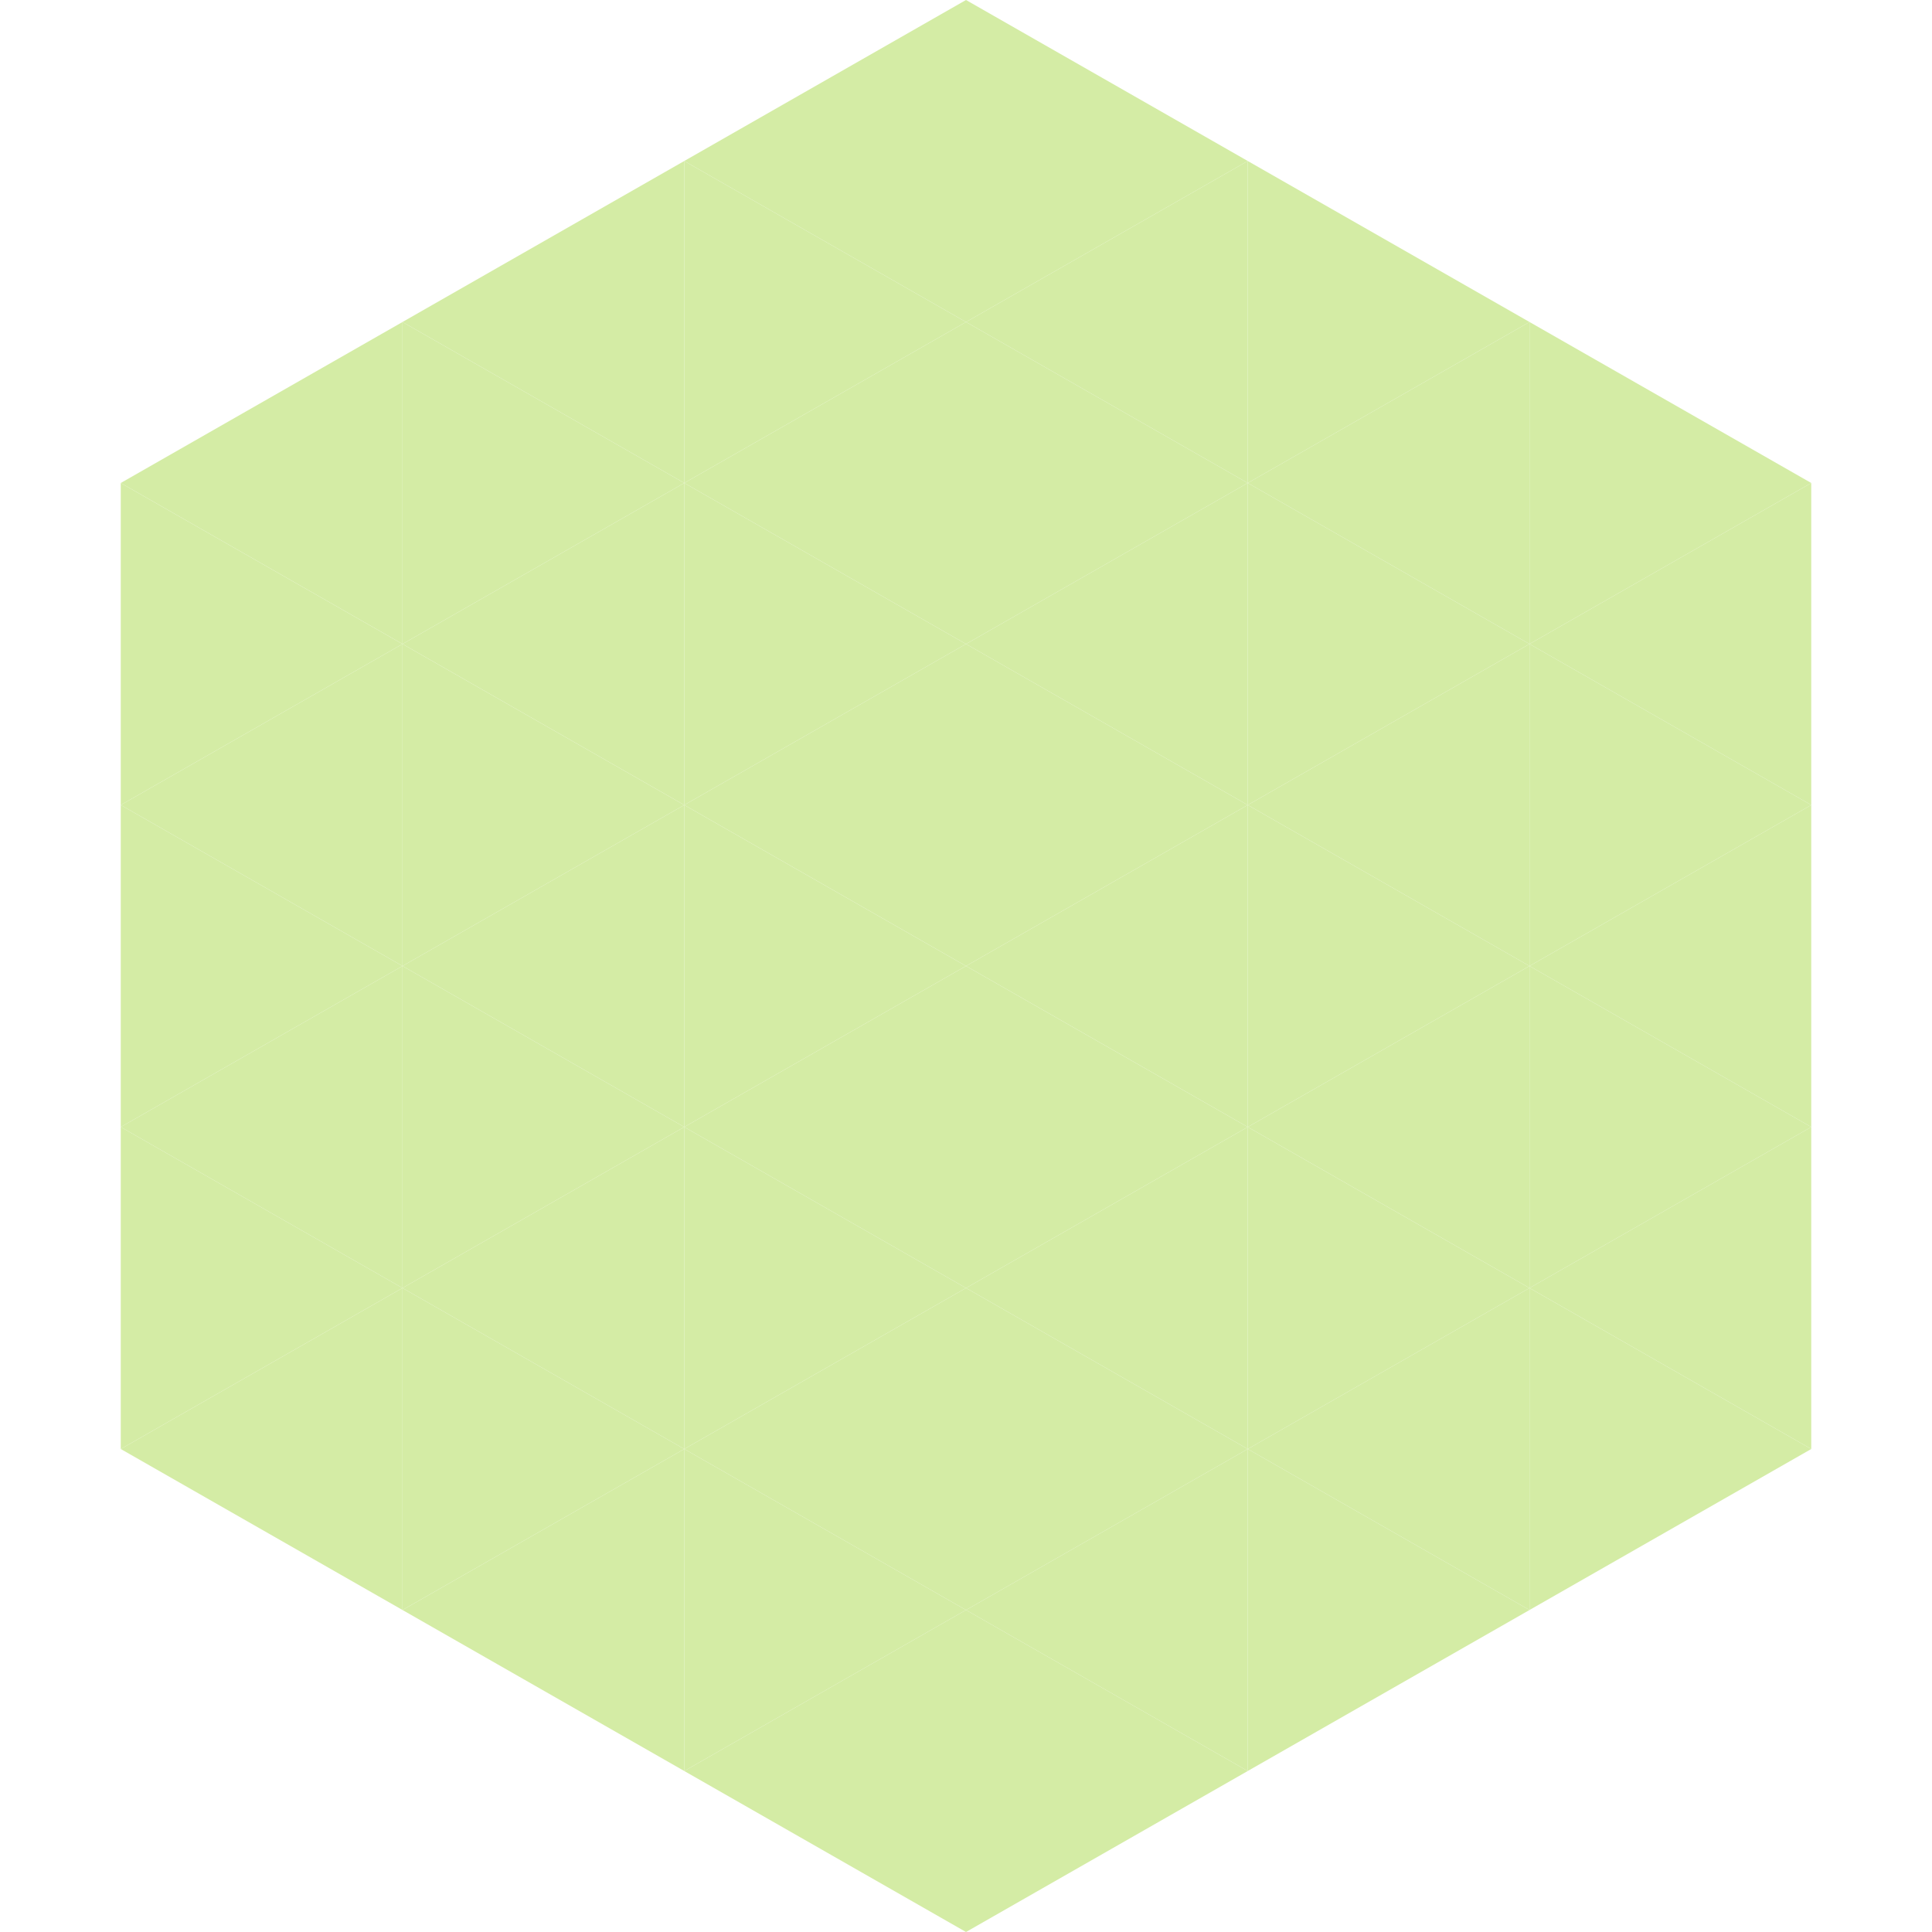
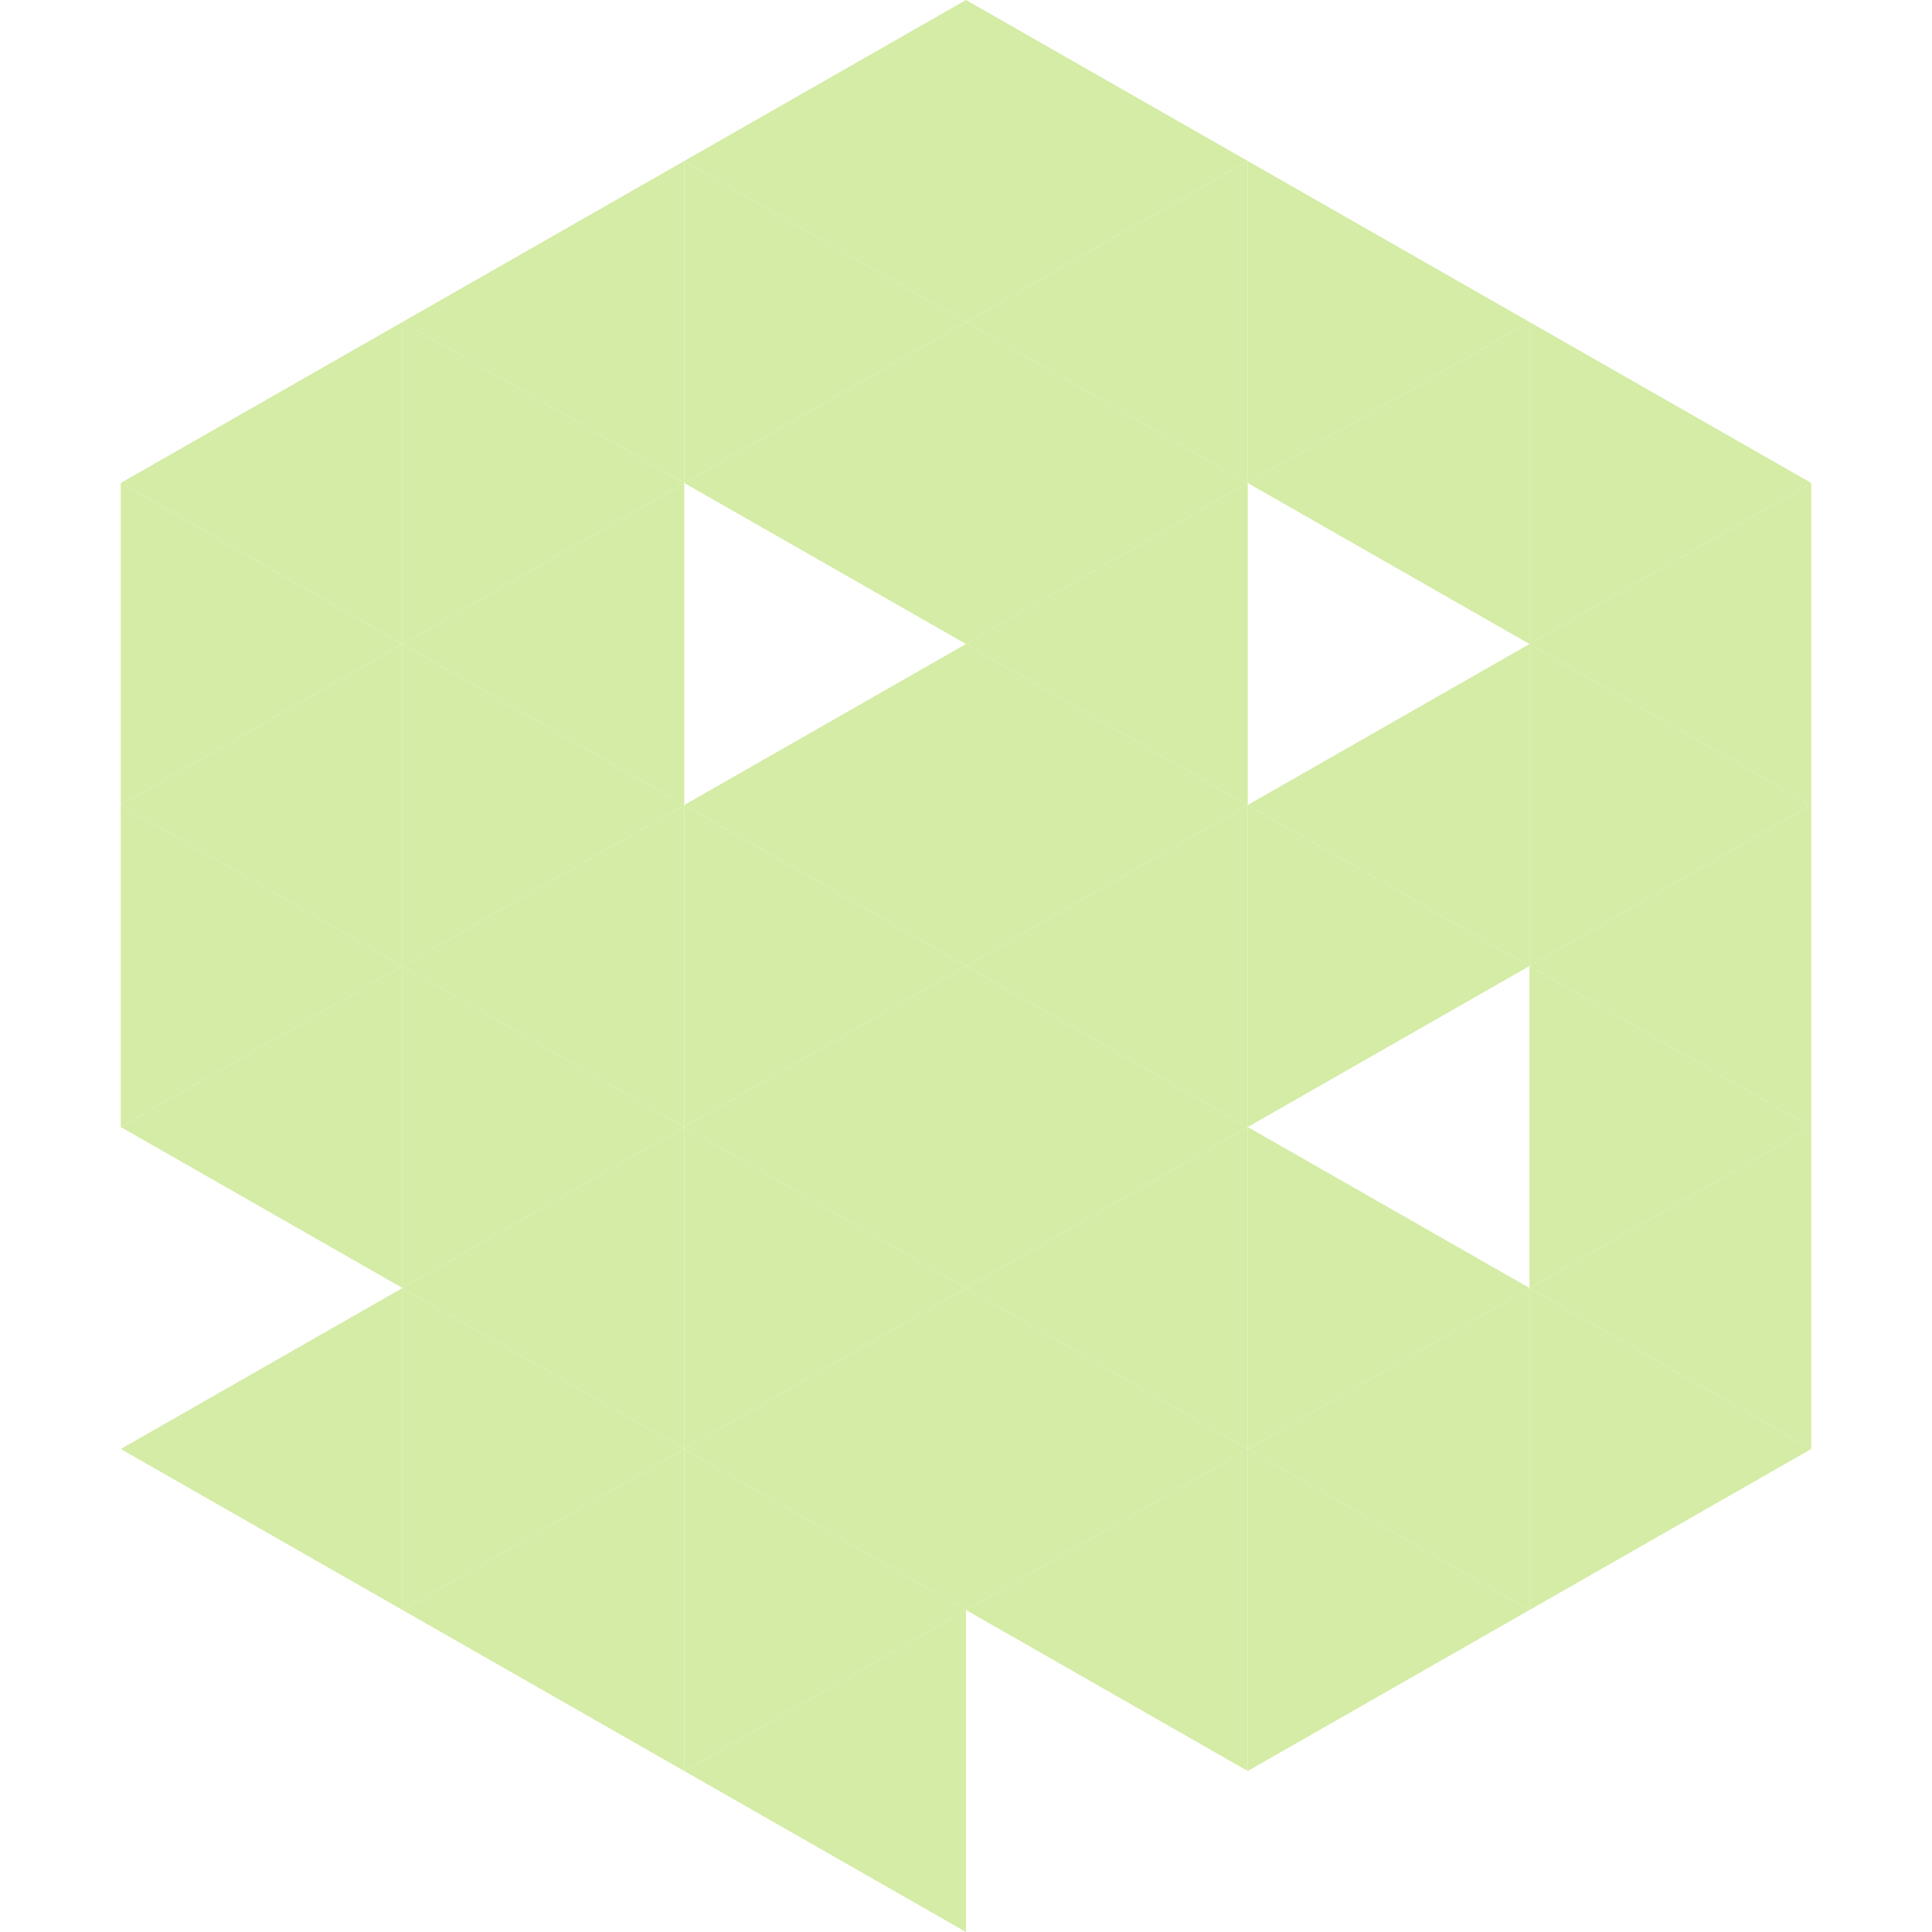
<svg xmlns="http://www.w3.org/2000/svg" width="240" height="240">
  <polygon points="50,40 15,60 50,80" style="fill:rgb(212,236,165)" />
  <polygon points="190,40 225,60 190,80" style="fill:rgb(212,236,165)" />
  <polygon points="15,60 50,80 15,100" style="fill:rgb(212,236,165)" />
  <polygon points="225,60 190,80 225,100" style="fill:rgb(212,236,165)" />
  <polygon points="50,80 15,100 50,120" style="fill:rgb(212,236,165)" />
  <polygon points="190,80 225,100 190,120" style="fill:rgb(212,236,165)" />
  <polygon points="15,100 50,120 15,140" style="fill:rgb(212,236,165)" />
  <polygon points="225,100 190,120 225,140" style="fill:rgb(212,236,165)" />
  <polygon points="50,120 15,140 50,160" style="fill:rgb(212,236,165)" />
  <polygon points="190,120 225,140 190,160" style="fill:rgb(212,236,165)" />
-   <polygon points="15,140 50,160 15,180" style="fill:rgb(212,236,165)" />
  <polygon points="225,140 190,160 225,180" style="fill:rgb(212,236,165)" />
  <polygon points="50,160 15,180 50,200" style="fill:rgb(212,236,165)" />
  <polygon points="190,160 225,180 190,200" style="fill:rgb(212,236,165)" />
  <polygon points="15,180 50,200 15,220" style="fill:rgb(255,255,255); fill-opacity:0" />
  <polygon points="225,180 190,200 225,220" style="fill:rgb(255,255,255); fill-opacity:0" />
  <polygon points="50,0 85,20 50,40" style="fill:rgb(255,255,255); fill-opacity:0" />
  <polygon points="190,0 155,20 190,40" style="fill:rgb(255,255,255); fill-opacity:0" />
  <polygon points="85,20 50,40 85,60" style="fill:rgb(212,236,165)" />
  <polygon points="155,20 190,40 155,60" style="fill:rgb(212,236,165)" />
  <polygon points="50,40 85,60 50,80" style="fill:rgb(212,236,165)" />
  <polygon points="190,40 155,60 190,80" style="fill:rgb(212,236,165)" />
  <polygon points="85,60 50,80 85,100" style="fill:rgb(212,236,165)" />
-   <polygon points="155,60 190,80 155,100" style="fill:rgb(212,236,165)" />
  <polygon points="50,80 85,100 50,120" style="fill:rgb(212,236,165)" />
  <polygon points="190,80 155,100 190,120" style="fill:rgb(212,236,165)" />
  <polygon points="85,100 50,120 85,140" style="fill:rgb(212,236,165)" />
  <polygon points="155,100 190,120 155,140" style="fill:rgb(212,236,165)" />
  <polygon points="50,120 85,140 50,160" style="fill:rgb(212,236,165)" />
-   <polygon points="190,120 155,140 190,160" style="fill:rgb(212,236,165)" />
  <polygon points="85,140 50,160 85,180" style="fill:rgb(212,236,165)" />
  <polygon points="155,140 190,160 155,180" style="fill:rgb(212,236,165)" />
  <polygon points="50,160 85,180 50,200" style="fill:rgb(212,236,165)" />
  <polygon points="190,160 155,180 190,200" style="fill:rgb(212,236,165)" />
  <polygon points="85,180 50,200 85,220" style="fill:rgb(212,236,165)" />
  <polygon points="155,180 190,200 155,220" style="fill:rgb(212,236,165)" />
  <polygon points="120,0 85,20 120,40" style="fill:rgb(212,236,165)" />
  <polygon points="120,0 155,20 120,40" style="fill:rgb(212,236,165)" />
  <polygon points="85,20 120,40 85,60" style="fill:rgb(212,236,165)" />
  <polygon points="155,20 120,40 155,60" style="fill:rgb(212,236,165)" />
  <polygon points="120,40 85,60 120,80" style="fill:rgb(212,236,165)" />
  <polygon points="120,40 155,60 120,80" style="fill:rgb(212,236,165)" />
-   <polygon points="85,60 120,80 85,100" style="fill:rgb(212,236,165)" />
  <polygon points="155,60 120,80 155,100" style="fill:rgb(212,236,165)" />
  <polygon points="120,80 85,100 120,120" style="fill:rgb(212,236,165)" />
  <polygon points="120,80 155,100 120,120" style="fill:rgb(212,236,165)" />
  <polygon points="85,100 120,120 85,140" style="fill:rgb(212,236,165)" />
  <polygon points="155,100 120,120 155,140" style="fill:rgb(212,236,165)" />
  <polygon points="120,120 85,140 120,160" style="fill:rgb(212,236,165)" />
  <polygon points="120,120 155,140 120,160" style="fill:rgb(212,236,165)" />
  <polygon points="85,140 120,160 85,180" style="fill:rgb(212,236,165)" />
  <polygon points="155,140 120,160 155,180" style="fill:rgb(212,236,165)" />
  <polygon points="120,160 85,180 120,200" style="fill:rgb(212,236,165)" />
  <polygon points="120,160 155,180 120,200" style="fill:rgb(212,236,165)" />
  <polygon points="85,180 120,200 85,220" style="fill:rgb(212,236,165)" />
  <polygon points="155,180 120,200 155,220" style="fill:rgb(212,236,165)" />
  <polygon points="120,200 85,220 120,240" style="fill:rgb(212,236,165)" />
-   <polygon points="120,200 155,220 120,240" style="fill:rgb(212,236,165)" />
  <polygon points="85,220 120,240 85,260" style="fill:rgb(255,255,255); fill-opacity:0" />
  <polygon points="155,220 120,240 155,260" style="fill:rgb(255,255,255); fill-opacity:0" />
</svg>